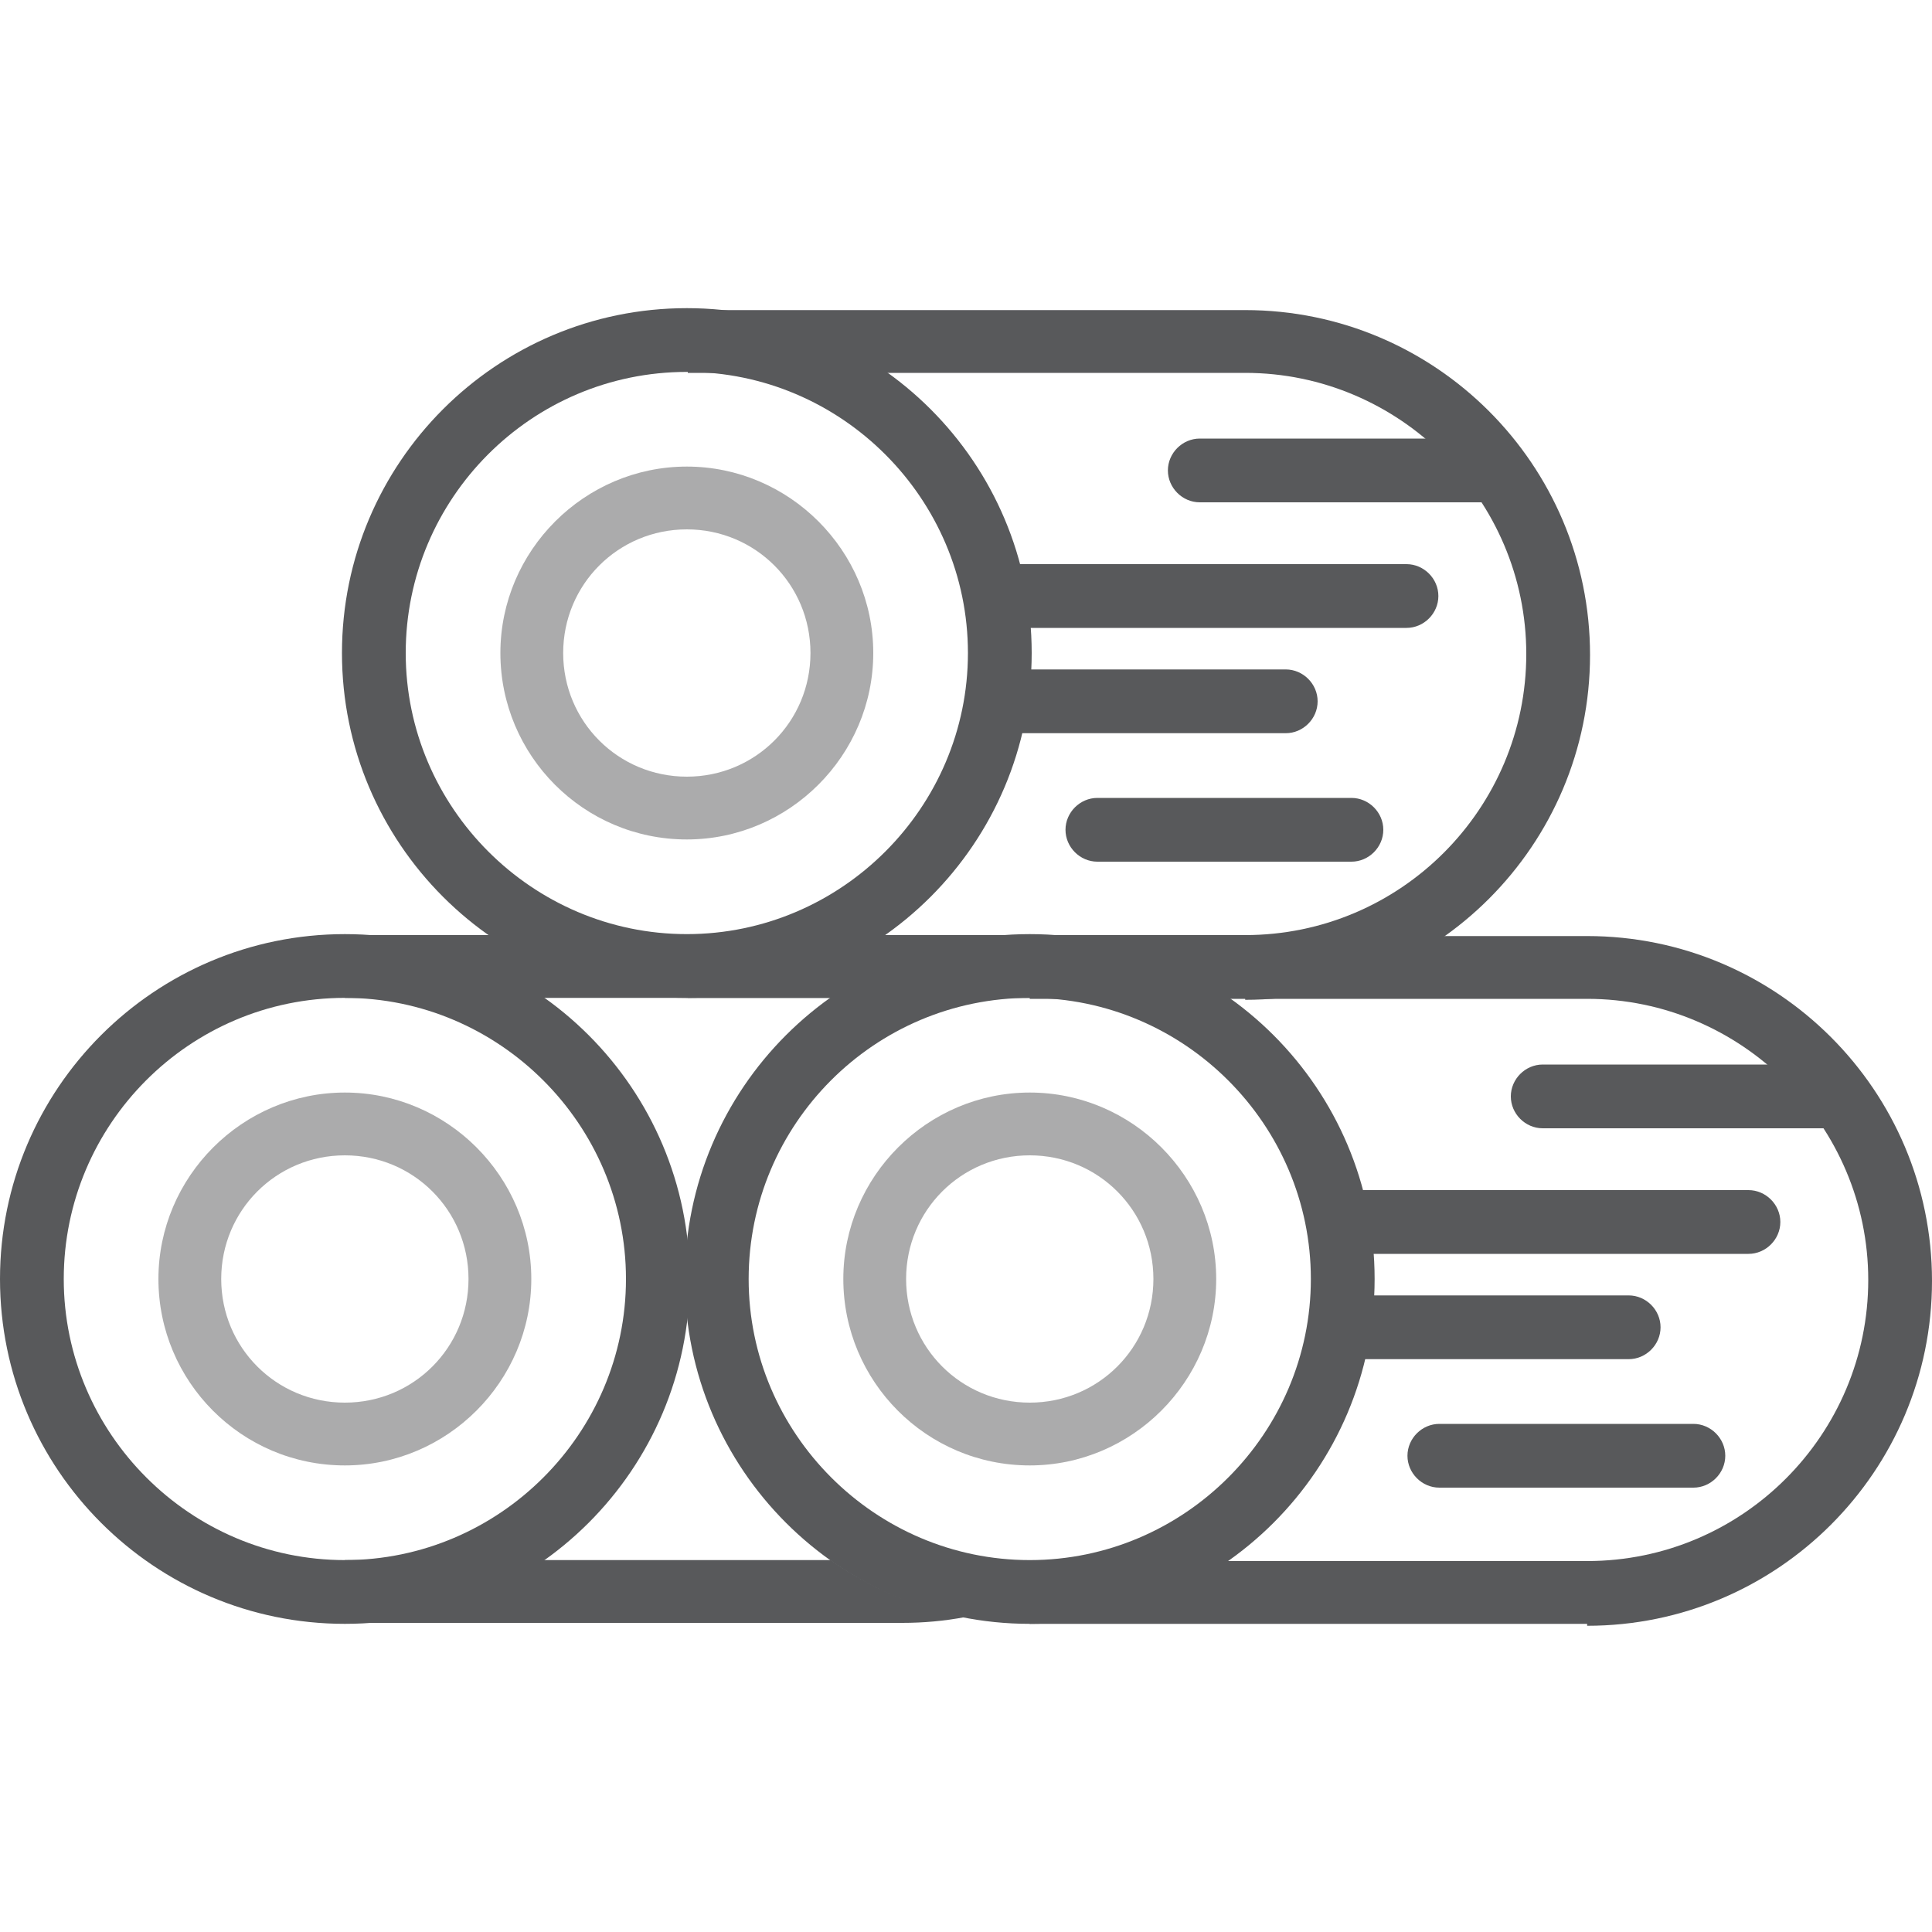
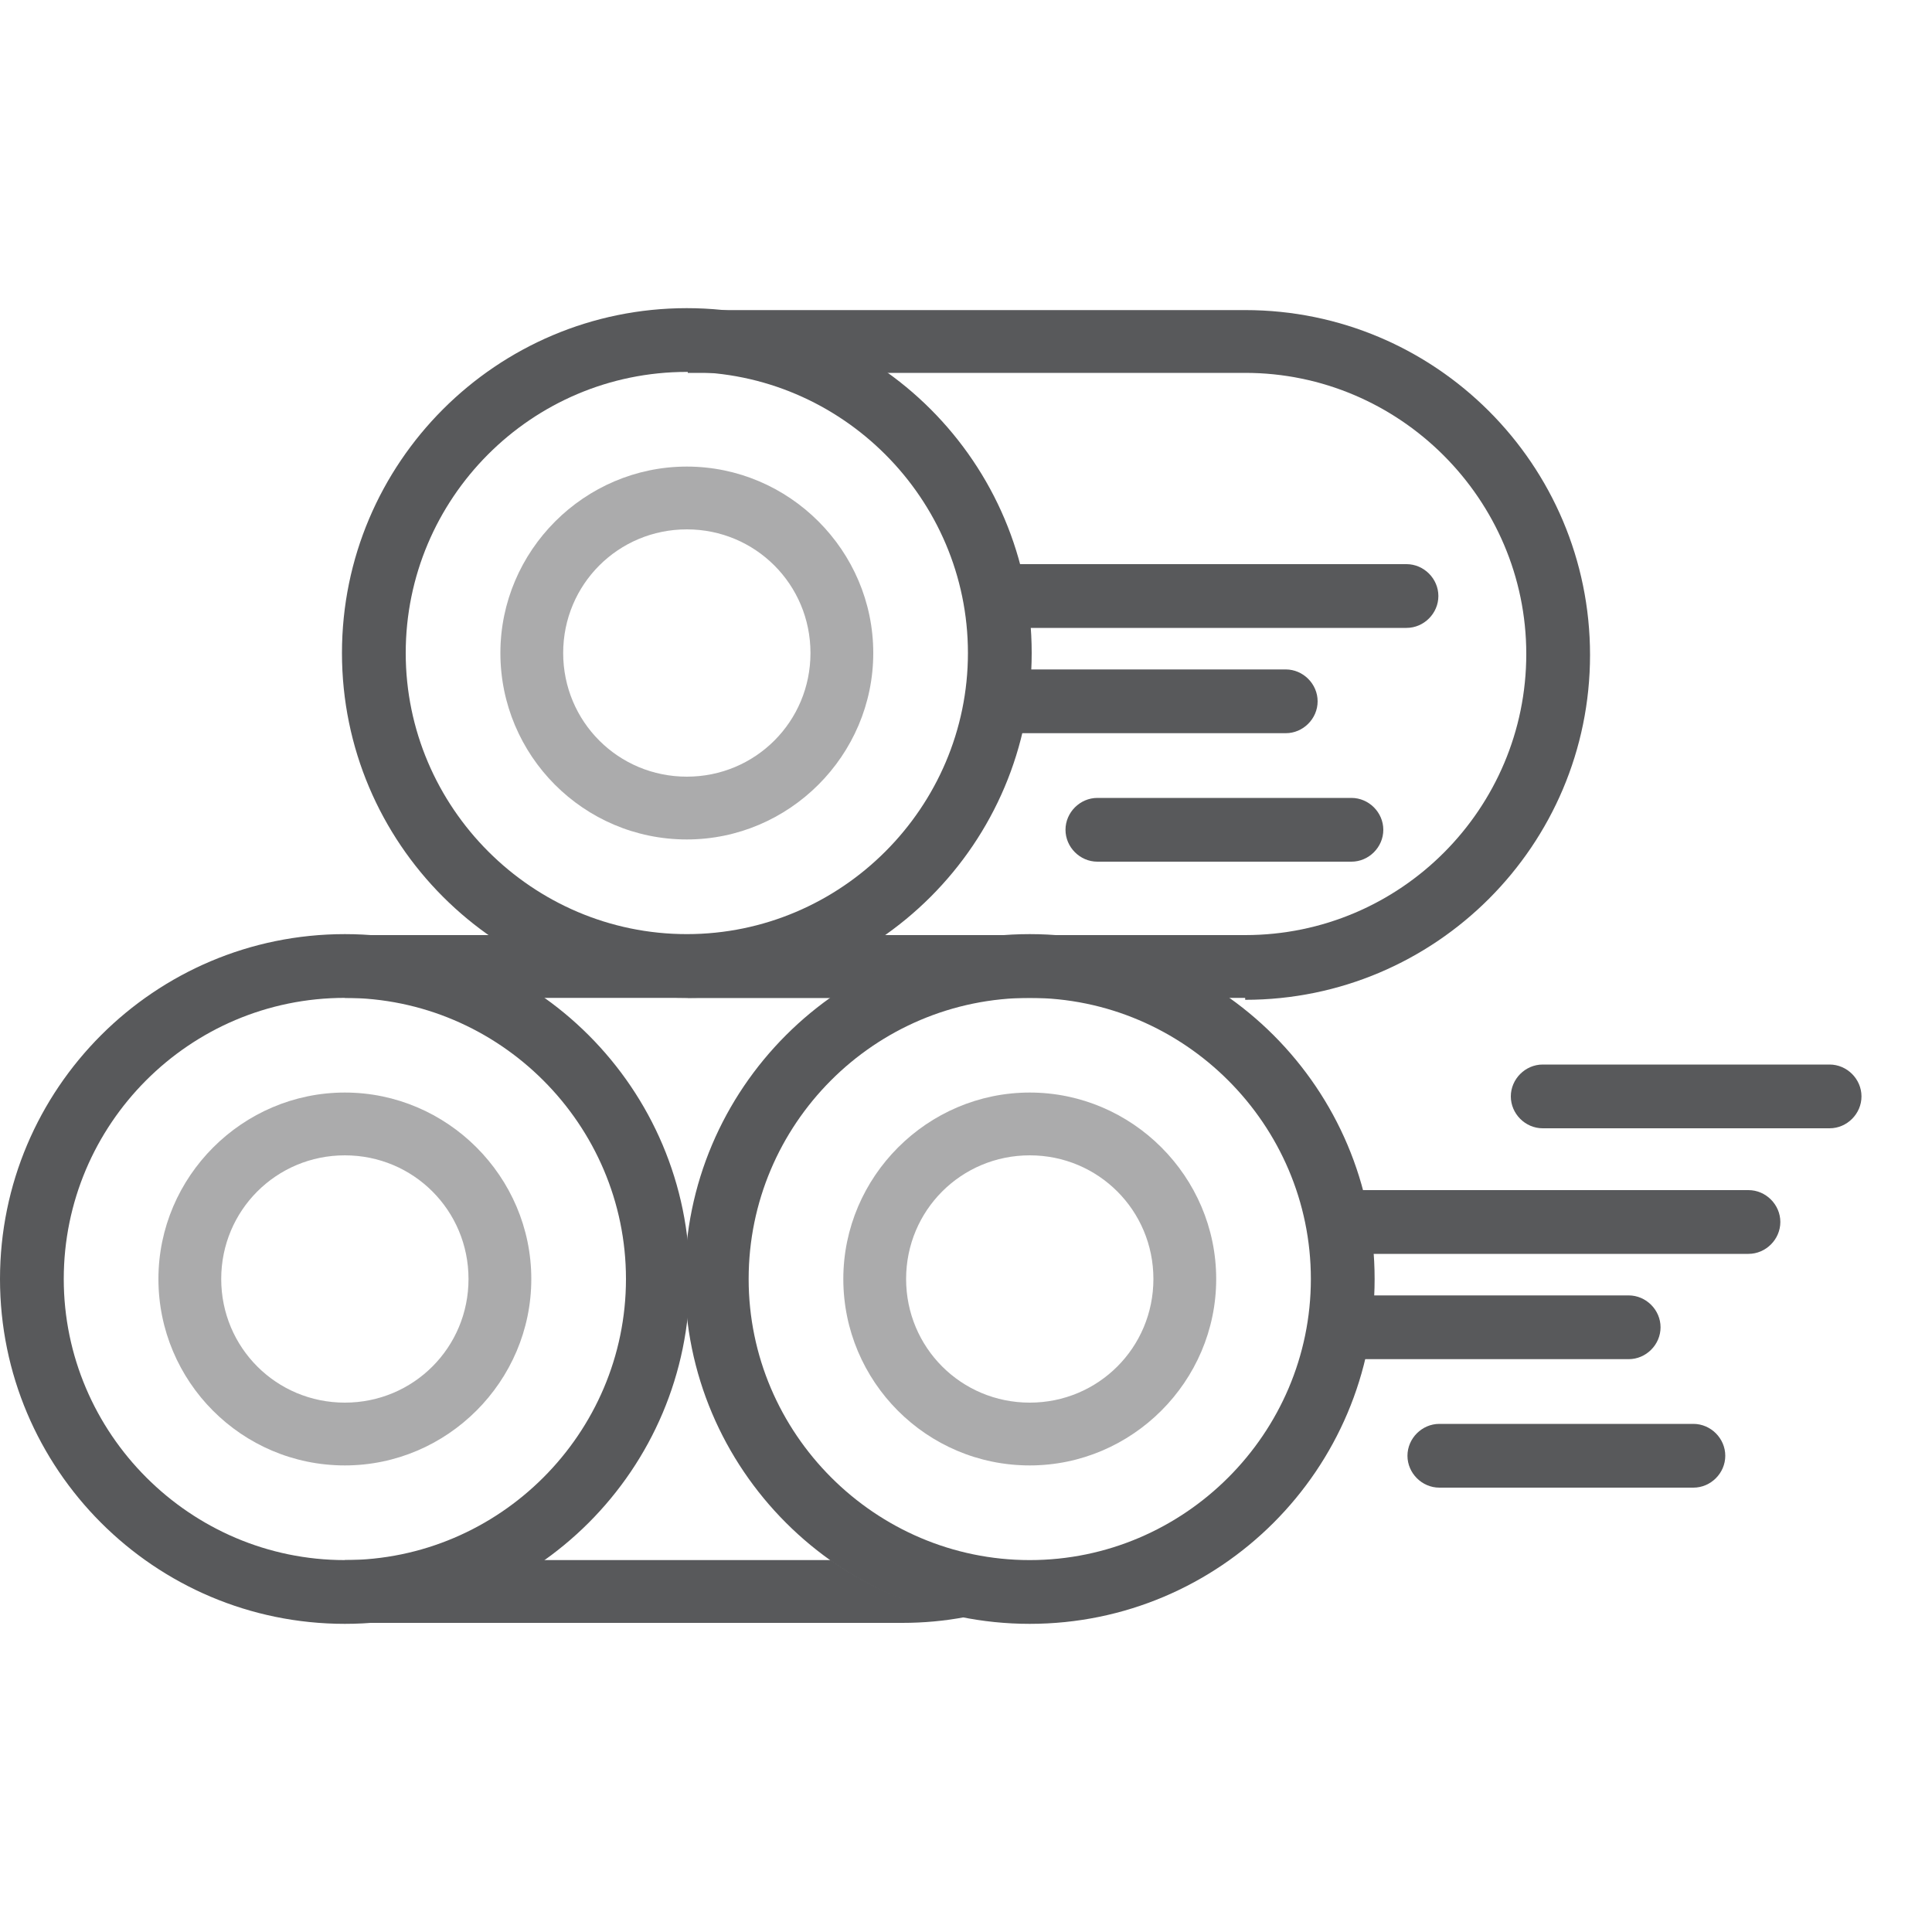
<svg xmlns="http://www.w3.org/2000/svg" id="Layer_1" version="1.1" viewBox="0 0 20 20">
  <defs>
    <style> .st0, .st1 { fill: #58595b; } .st1 { opacity: .5; } </style>
  </defs>
  <g>
    <path class="st0" d="M7.11,10.33c-1.97,0-3.57-1.6-3.57-3.57s1.6-3.57,3.57-3.57,3.57,1.6,3.57,3.57-1.6,3.57-3.57,3.57ZM7.11,3.85c-1.61,0-2.91,1.31-2.91,2.91s1.31,2.91,2.91,2.91,2.91-1.31,2.91-2.91-1.31-2.91-2.91-2.91Z" />
    <path class="st1" d="M7.11,8.69c-1.07,0-1.93-.87-1.93-1.93s.87-1.93,1.93-1.93,1.93.87,1.93,1.93-.87,1.93-1.93,1.93ZM7.11,5.48c-.71,0-1.28.57-1.28,1.28s.57,1.28,1.28,1.28,1.28-.57,1.28-1.28-.57-1.28-1.28-1.28Z" />
    <path class="st0" d="M12.89,10.33h-5.77v-.65h5.77c1.61,0,2.91-1.31,2.91-2.91s-1.31-2.91-2.91-2.91h-5.77v-.65h5.77c1.97,0,3.57,1.6,3.57,3.57s-1.6,3.57-3.57,3.57Z" />
    <path class="st0" d="M14.56,6.5h-4.21c-.18,0-.33-.15-.33-.33s.15-.33.33-.33h4.21c.18,0,.33.15.33.33s-.15.33-.33.33Z" />
-     <path class="st0" d="M15.39,5.2h-2.97c-.18,0-.33-.15-.33-.33s.15-.33.33-.33h2.97c.18,0,.33.15.33.33s-.15.33-.33.33Z" />
    <path class="st0" d="M13.99,8.92h-2.63c-.18,0-.33-.15-.33-.33s.15-.33.33-.33h2.63c.18,0,.33.15.33.33s-.15.33-.33.33Z" />
    <path class="st0" d="M13.31,7.59h-2.96c-.18,0-.33-.15-.33-.33s.15-.33.33-.33h2.96c.18,0,.33.15.33.33s-.15.33-.33.33Z" />
  </g>
  <g>
    <g>
      <path class="st0" d="M10.66,16.81c-1.97,0-3.57-1.6-3.57-3.57s1.6-3.57,3.57-3.57,3.57,1.6,3.57,3.57-1.6,3.57-3.57,3.57ZM10.66,10.33c-1.61,0-2.91,1.31-2.91,2.91s1.31,2.91,2.91,2.91,2.91-1.31,2.91-2.91-1.31-2.91-2.91-2.91Z" />
      <path class="st1" d="M10.66,15.17c-1.07,0-1.93-.87-1.93-1.93s.87-1.93,1.93-1.93,1.93.87,1.93,1.93-.87,1.93-1.93,1.93ZM10.66,11.96c-.71,0-1.28.57-1.28,1.28s.57,1.28,1.28,1.28,1.28-.57,1.28-1.28-.57-1.28-1.28-1.28Z" />
-       <path class="st0" d="M16.43,16.81h-5.77v-.65h5.77c1.61,0,2.91-1.31,2.91-2.91s-1.31-2.91-2.91-2.91h-5.77v-.65h5.77c1.97,0,3.57,1.6,3.57,3.57s-1.6,3.57-3.57,3.57Z" />
      <path class="st0" d="M18.1,12.98h-4.21c-.18,0-.33-.15-.33-.33s.15-.33.33-.33h4.21c.18,0,.33.15.33.33s-.15.33-.33.33Z" />
      <path class="st0" d="M18.94,11.68h-2.97c-.18,0-.33-.15-.33-.33s.15-.33.33-.33h2.97c.18,0,.33.15.33.33s-.15.33-.33.33Z" />
      <path class="st0" d="M17.53,15.4h-2.63c-.18,0-.33-.15-.33-.33s.15-.33.33-.33h2.63c.18,0,.33.15.33.33s-.15.33-.33.33Z" />
      <path class="st0" d="M16.86,14.07h-2.96c-.18,0-.33-.15-.33-.33s.15-.33.33-.33h2.96c.18,0,.33.15.33.33s-.15.33-.33.33Z" />
    </g>
    <g>
      <path class="st0" d="M3.57,16.81c-1.97,0-3.57-1.6-3.57-3.57s1.6-3.57,3.57-3.57,3.57,1.6,3.57,3.57-1.6,3.57-3.57,3.57ZM3.57,10.33c-1.61,0-2.91,1.31-2.91,2.91s1.31,2.91,2.91,2.91,2.91-1.31,2.91-2.91-1.31-2.91-2.91-2.91Z" />
      <path class="st1" d="M3.57,15.17c-1.07,0-1.93-.87-1.93-1.93s.87-1.93,1.93-1.93,1.93.87,1.93,1.93-.87,1.93-1.93,1.93ZM3.57,11.96c-.71,0-1.28.57-1.28,1.28s.57,1.28,1.28,1.28,1.28-.57,1.28-1.28-.57-1.28-1.28-1.28Z" />
      <g>
        <path class="st0" d="M10.01,9.74c-.22-.04-.44-.06-.67-.06H3.57v.65h5.04c.41-.29.89-.49,1.4-.59Z" />
        <path class="st0" d="M8.6,16.15H3.57v.65h5.77c.22,0,.44-.02.65-.06-.51-.1-.98-.3-1.39-.59Z" />
      </g>
    </g>
  </g>
</svg>